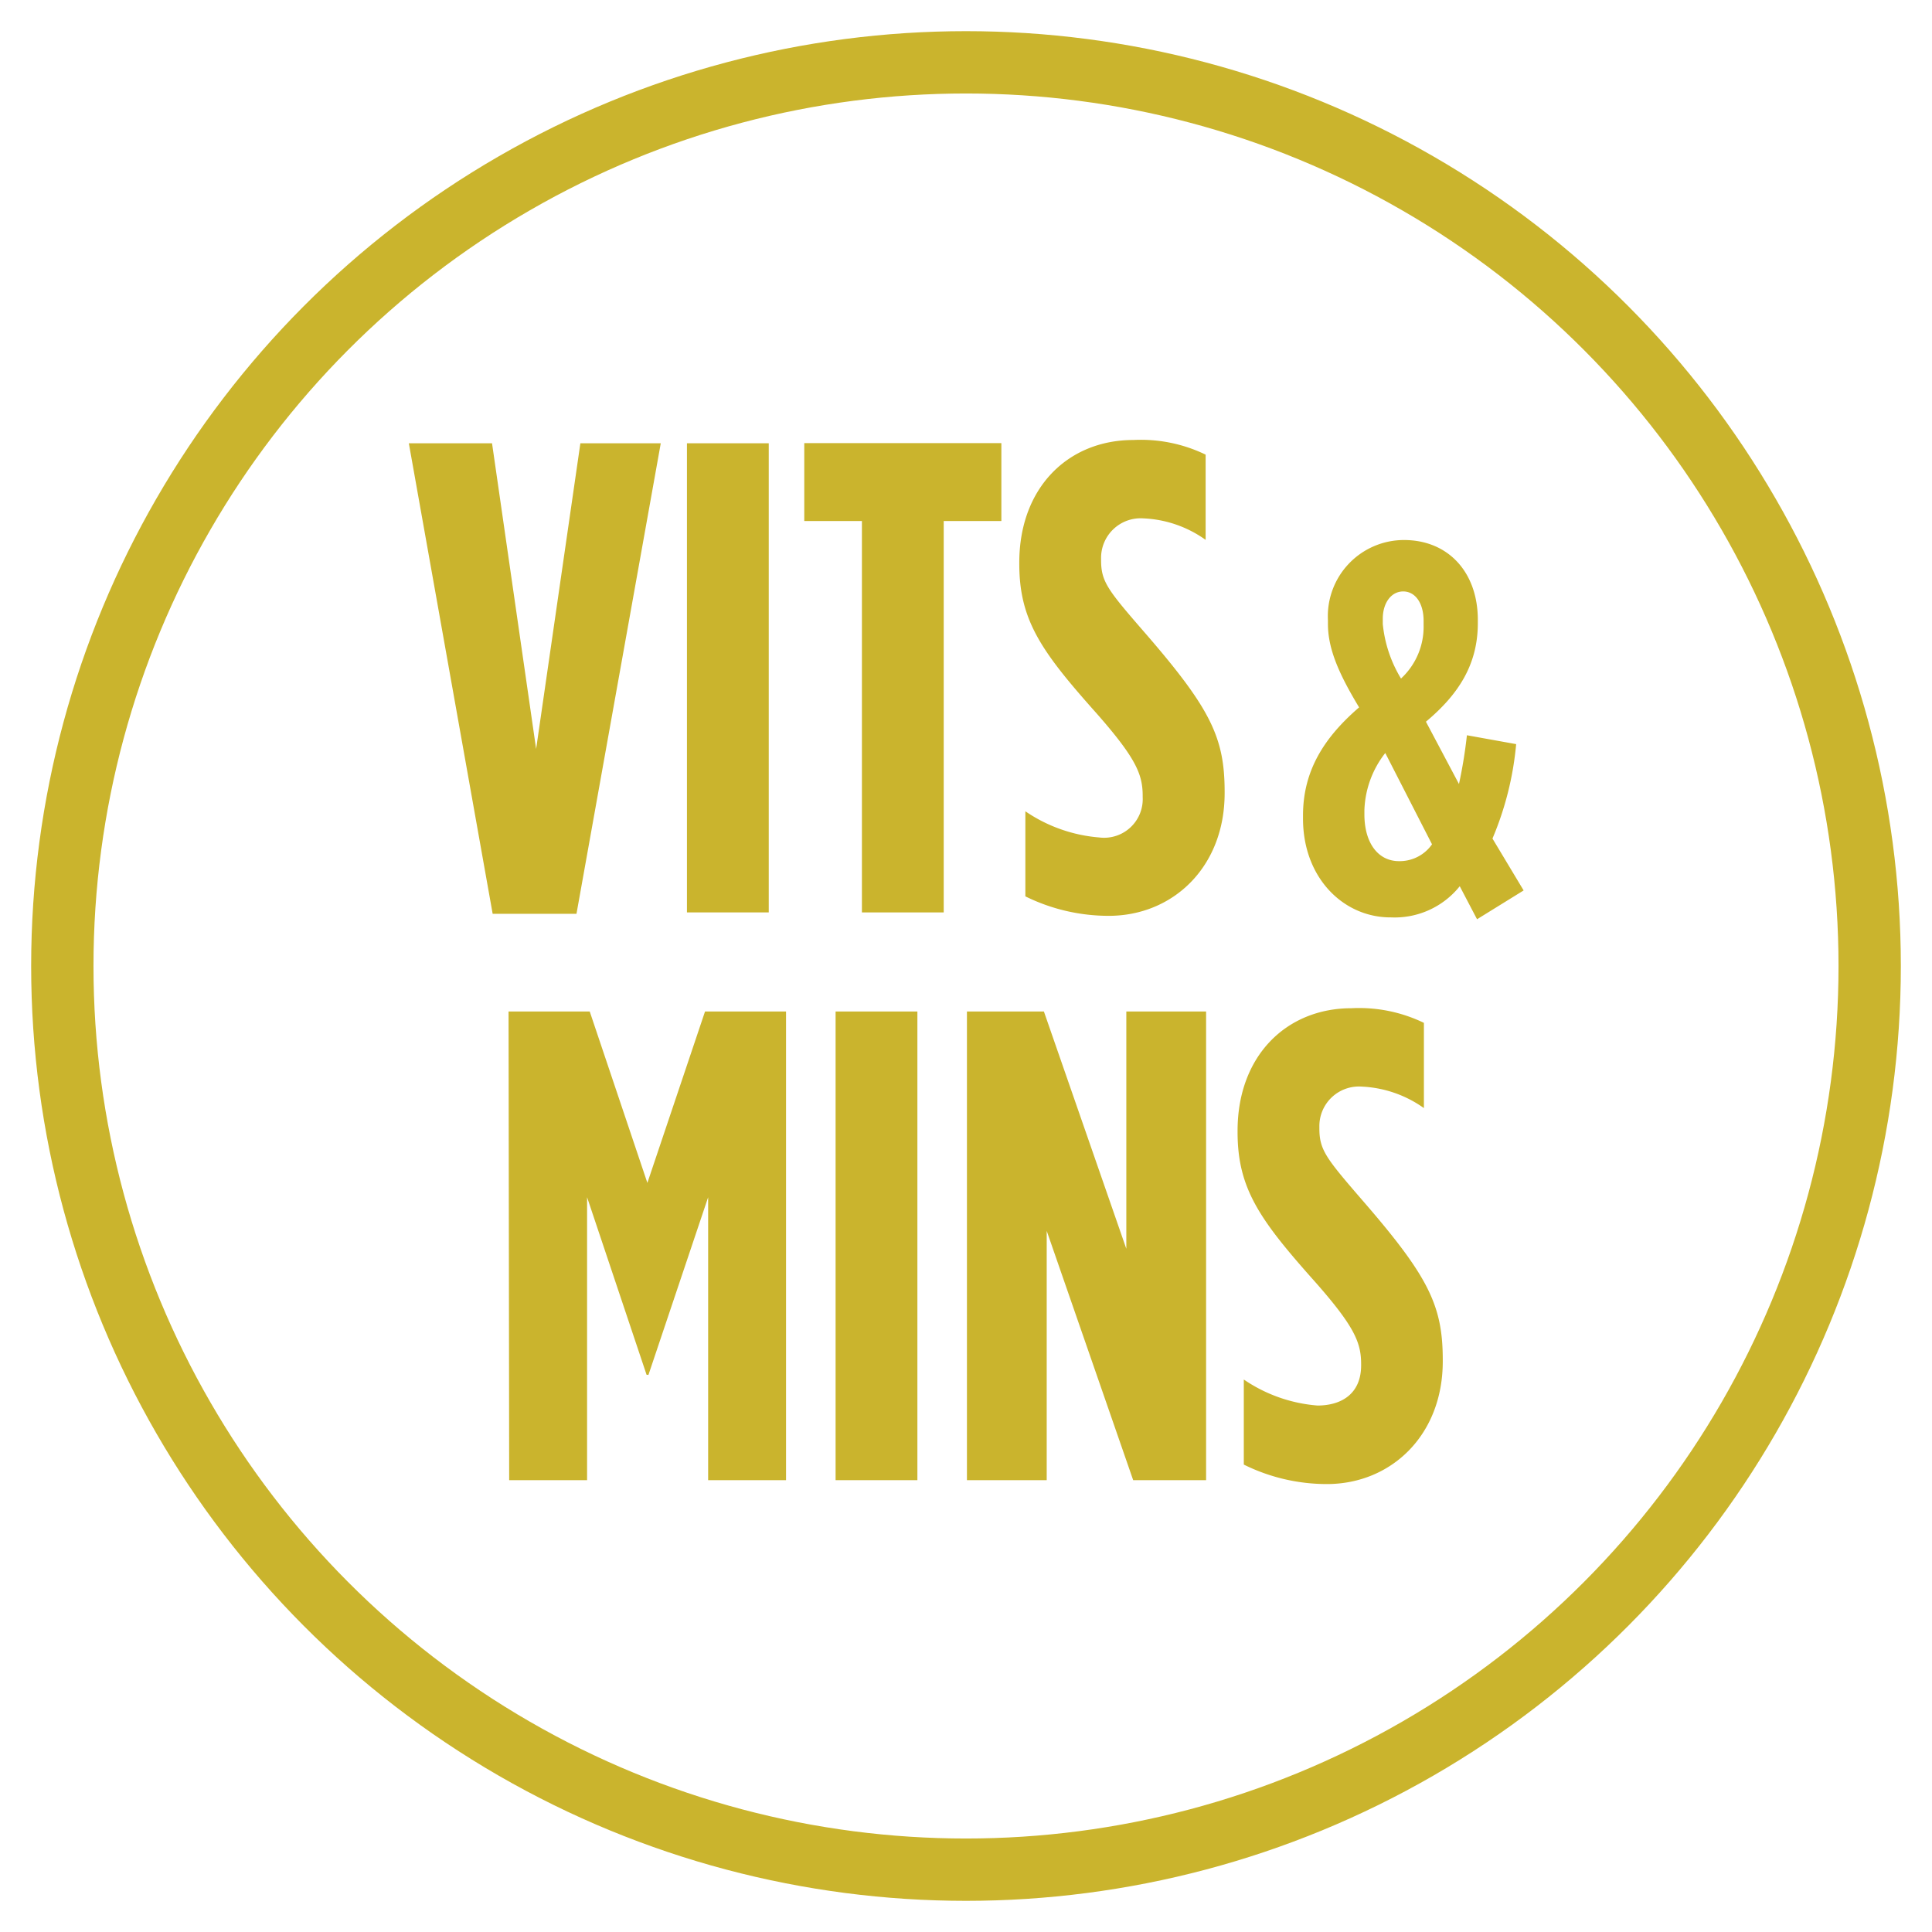
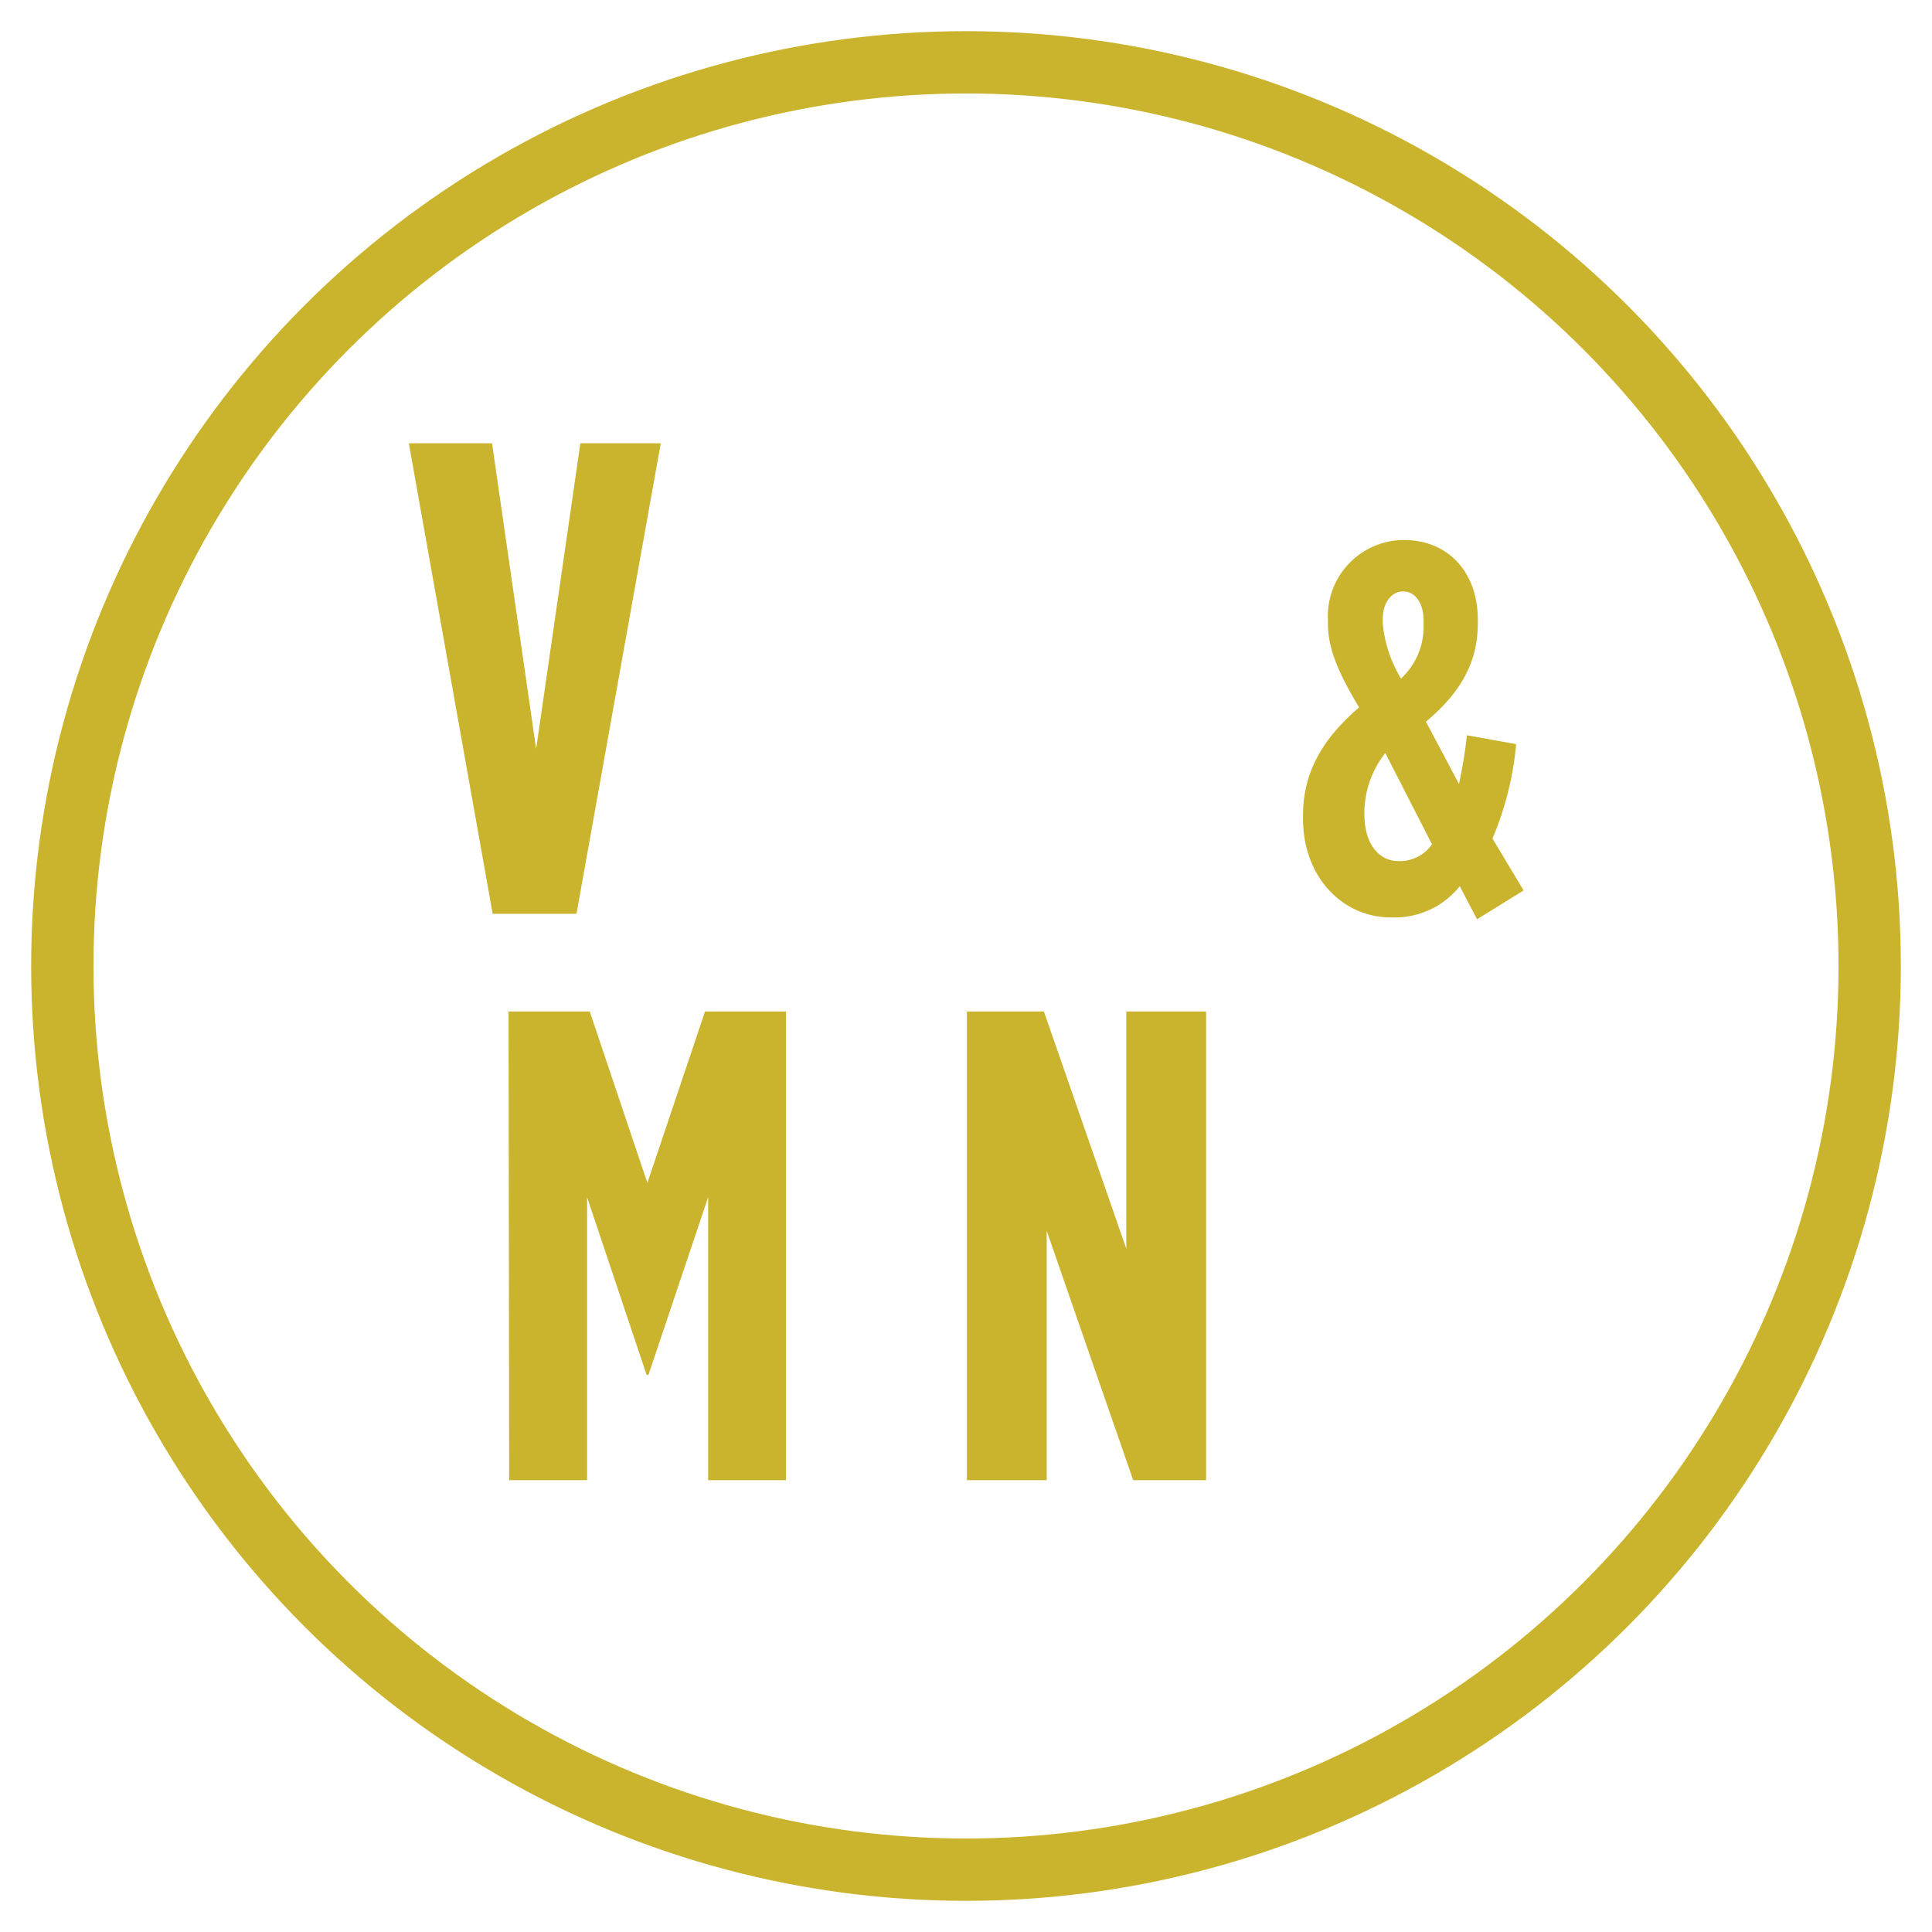
<svg xmlns="http://www.w3.org/2000/svg" id="Layer_1" data-name="Layer 1" viewBox="0 0 124 124">
  <defs>
    <style>.cls-1{fill:none;stroke:#cab42d;stroke-miterlimit:10;stroke-width:4px;}.cls-2{fill:#cab42d;}</style>
  </defs>
  <circle class="cls-1" cx="62" cy="62" r="58" />
  <path class="cls-2" d="M26.24,28.45h5.34l2.83,19.62,2.84-19.62h5.16L37,58.65H31.62Z" />
-   <path class="cls-2" d="M44.09,28.45h5.25V58.56H44.09Z" />
-   <path class="cls-2" d="M55.32,33.44h-3.7v-5H64.27v5h-3.7V58.56H55.32Z" />
-   <path class="cls-2" d="M65.81,57.53V52.07a9.79,9.79,0,0,0,4.74,1.68,2.48,2.48,0,0,0,2.79-2.59v-.08c0-1.38-.43-2.41-2.92-5.25-3.57-4-5-6-5-9.64v-.08c0-4.82,3.14-7.87,7.32-7.87a9.53,9.53,0,0,1,4.64.94v5.47a7.4,7.4,0,0,0-4-1.38,2.54,2.54,0,0,0-2.71,2.58v.09c0,1.42.43,1.93,2.93,4.81,4.13,4.78,5,6.63,5,10.07v.09c0,4.73-3.31,7.87-7.44,7.87A12.08,12.08,0,0,1,65.81,57.53Z" />
  <path class="cls-2" d="M83.63,52.54v-.2c0-2.87,1.35-5,3.6-6.94-1.28-2.12-2-3.74-2-5.35v-.24a4.89,4.89,0,0,1,4.88-5.15c2.86,0,4.74,2.09,4.74,5.12V40c0,2.65-1.24,4.57-3.33,6.32l2.12,4a30.37,30.37,0,0,0,.51-3.13l3.16.57a20.13,20.13,0,0,1-1.52,6.06l2,3.33L94.8,59l-1.11-2.12a5.35,5.35,0,0,1-4.41,2C86.25,58.9,83.63,56.37,83.63,52.54Zm8.28,1.65-3-5.86A6.27,6.27,0,0,0,87.57,52v.27c0,1.82.87,3,2.22,3A2.53,2.53,0,0,0,91.91,54.19Zm-.54-14.07v-.27c0-1.15-.54-1.89-1.31-1.89s-1.31.74-1.31,1.75v.34a8.28,8.28,0,0,0,1.17,3.5A4.52,4.52,0,0,0,91.37,40.12Z" />
  <path class="cls-2" d="M32.64,64.92h5.21l3.7,11,3.7-11h5.2V95h-5V76.84l-3.83,11.4H41.5l-3.82-11.4V95h-5Z" />
-   <path class="cls-2" d="M53.63,64.92h5.25V95H53.63Z" />
  <path class="cls-2" d="M62.06,64.92H67l5.29,15.23V64.92h5.12V95H72.73l-5.55-16V95H62.06Z" />
-   <path class="cls-2" d="M79.83,94V88.54a9.73,9.73,0,0,0,4.73,1.67c1.51,0,2.8-.73,2.8-2.58v-.08c0-1.38-.43-2.41-2.93-5.25-3.57-4-5-6-5-9.64v-.08c0-4.82,3.14-7.87,7.31-7.87a9.54,9.54,0,0,1,4.65.94v5.47a7.45,7.45,0,0,0-4-1.38,2.54,2.54,0,0,0-2.71,2.58v.09c0,1.42.43,1.93,2.92,4.81,4.13,4.78,5,6.63,5,10.07v.09c0,4.73-3.31,7.87-7.44,7.87A12,12,0,0,1,79.83,94Z" />
</svg>